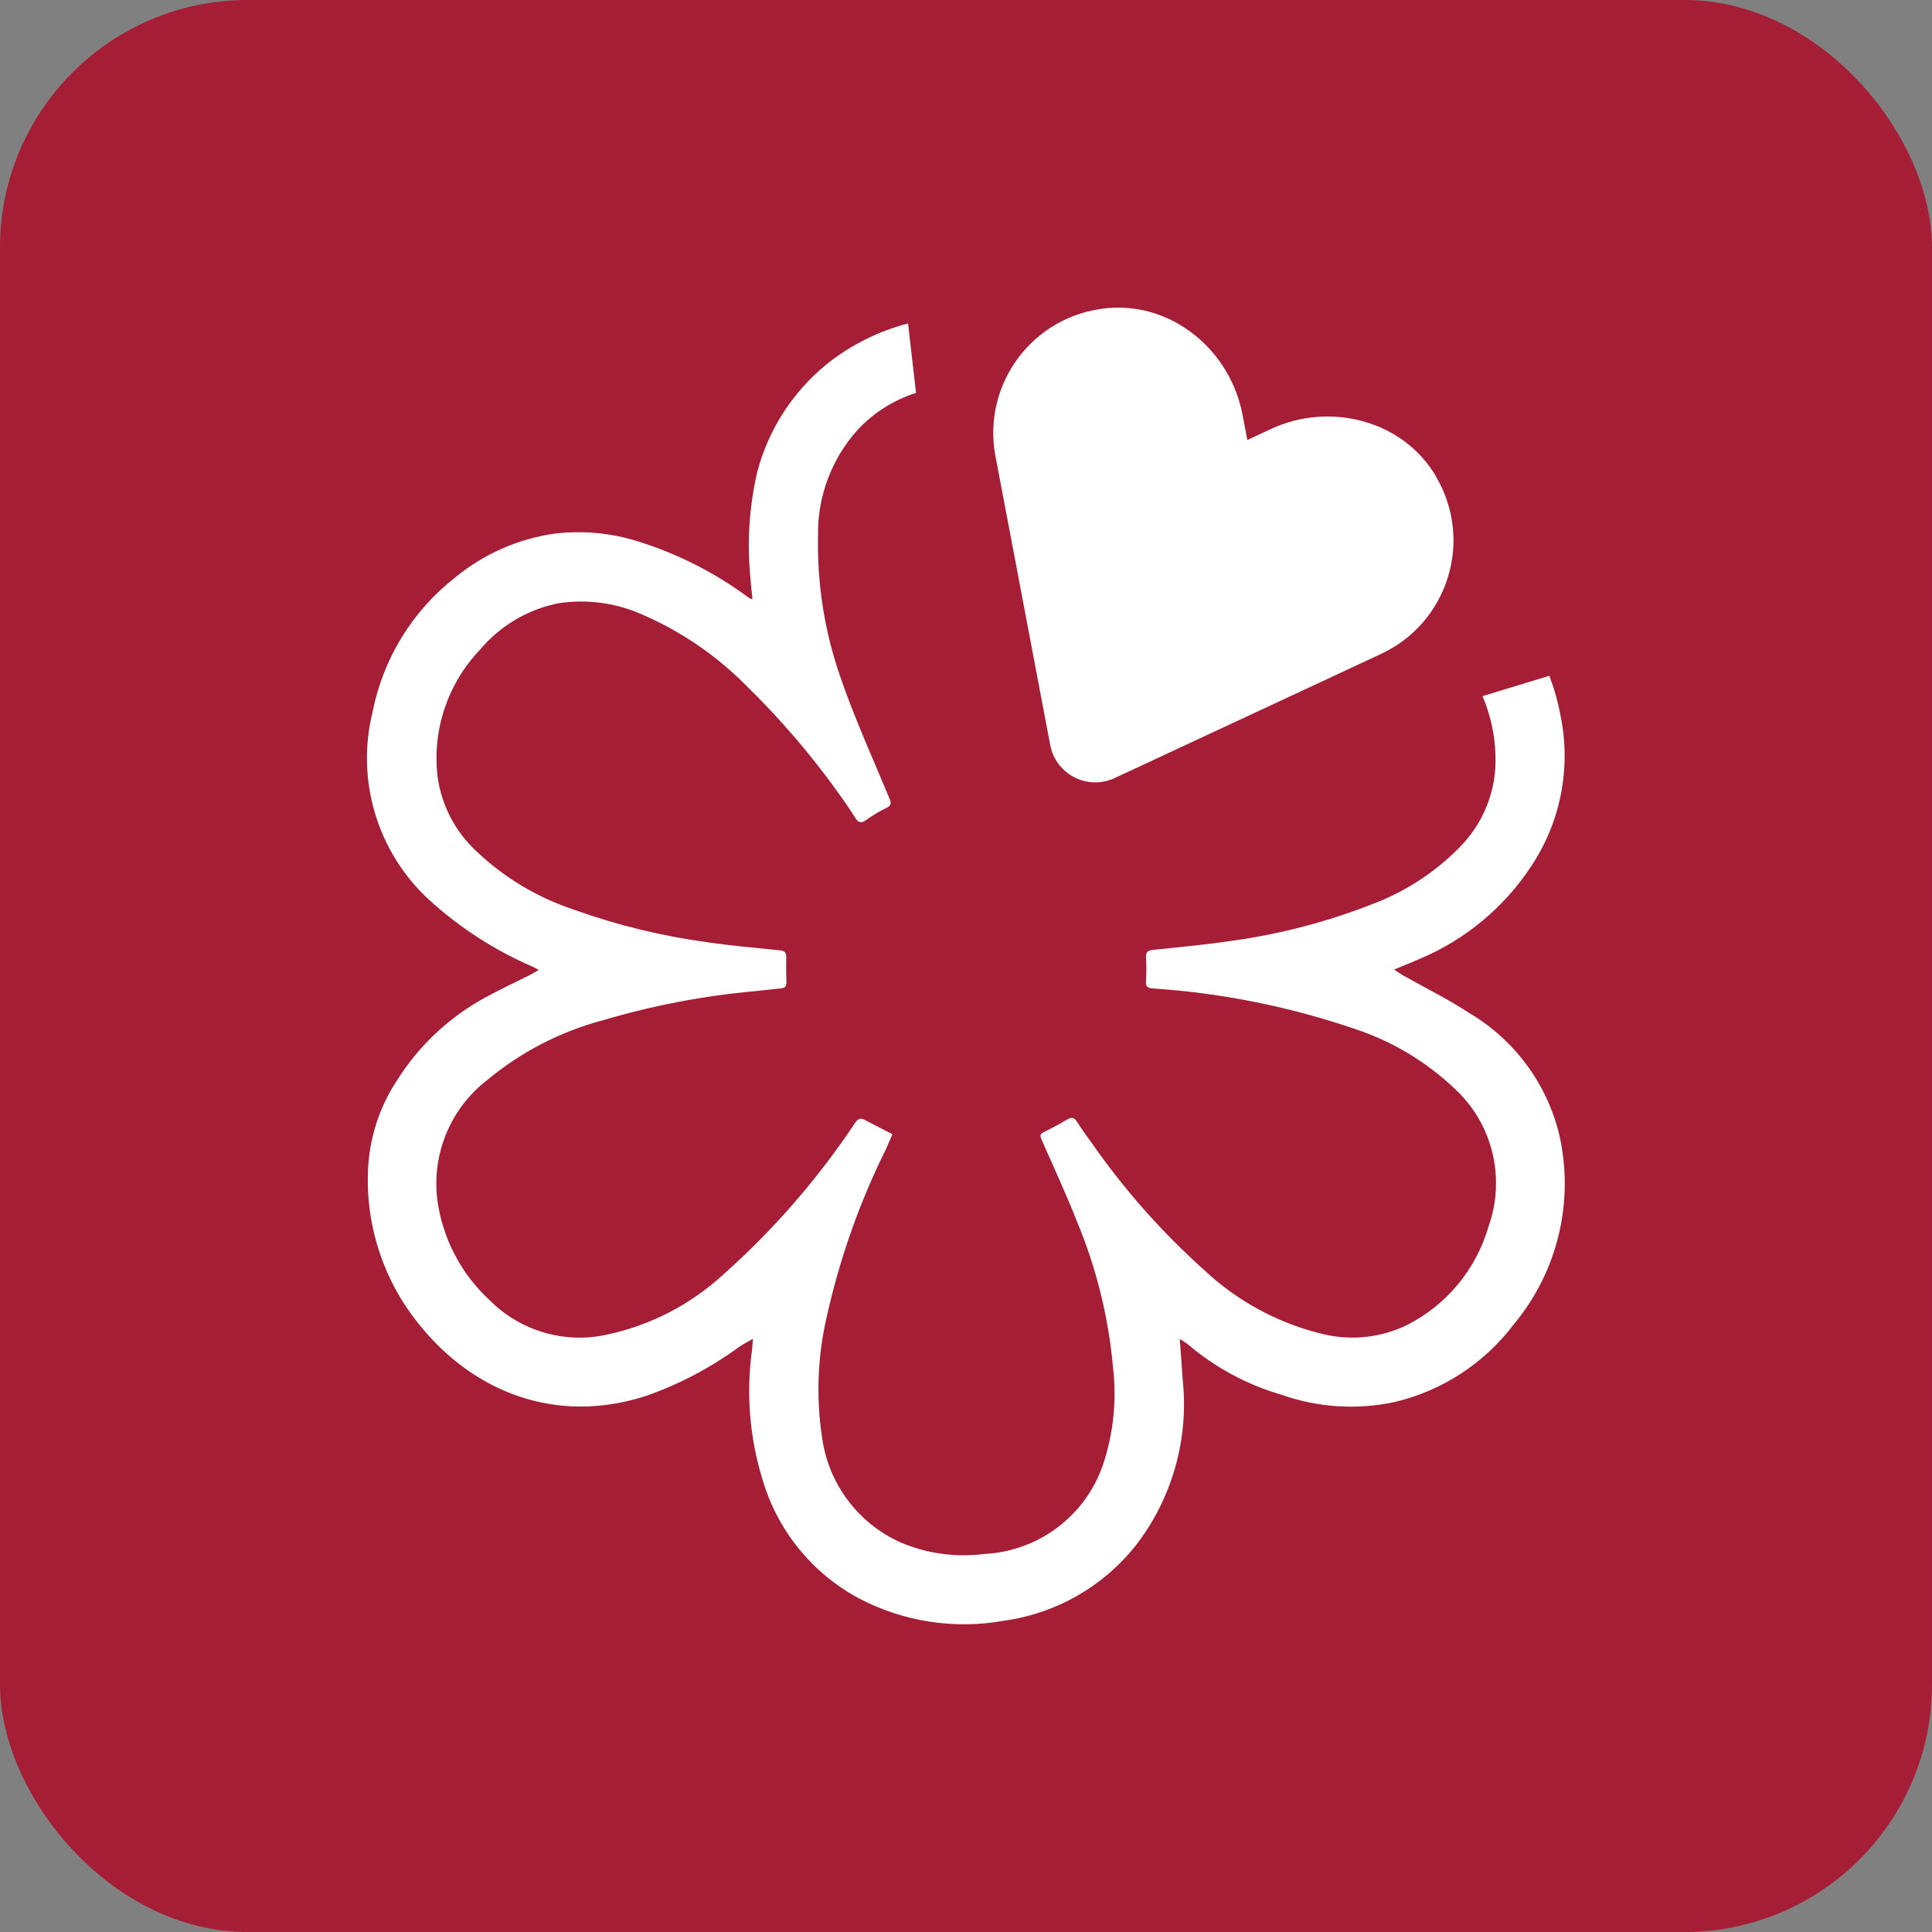
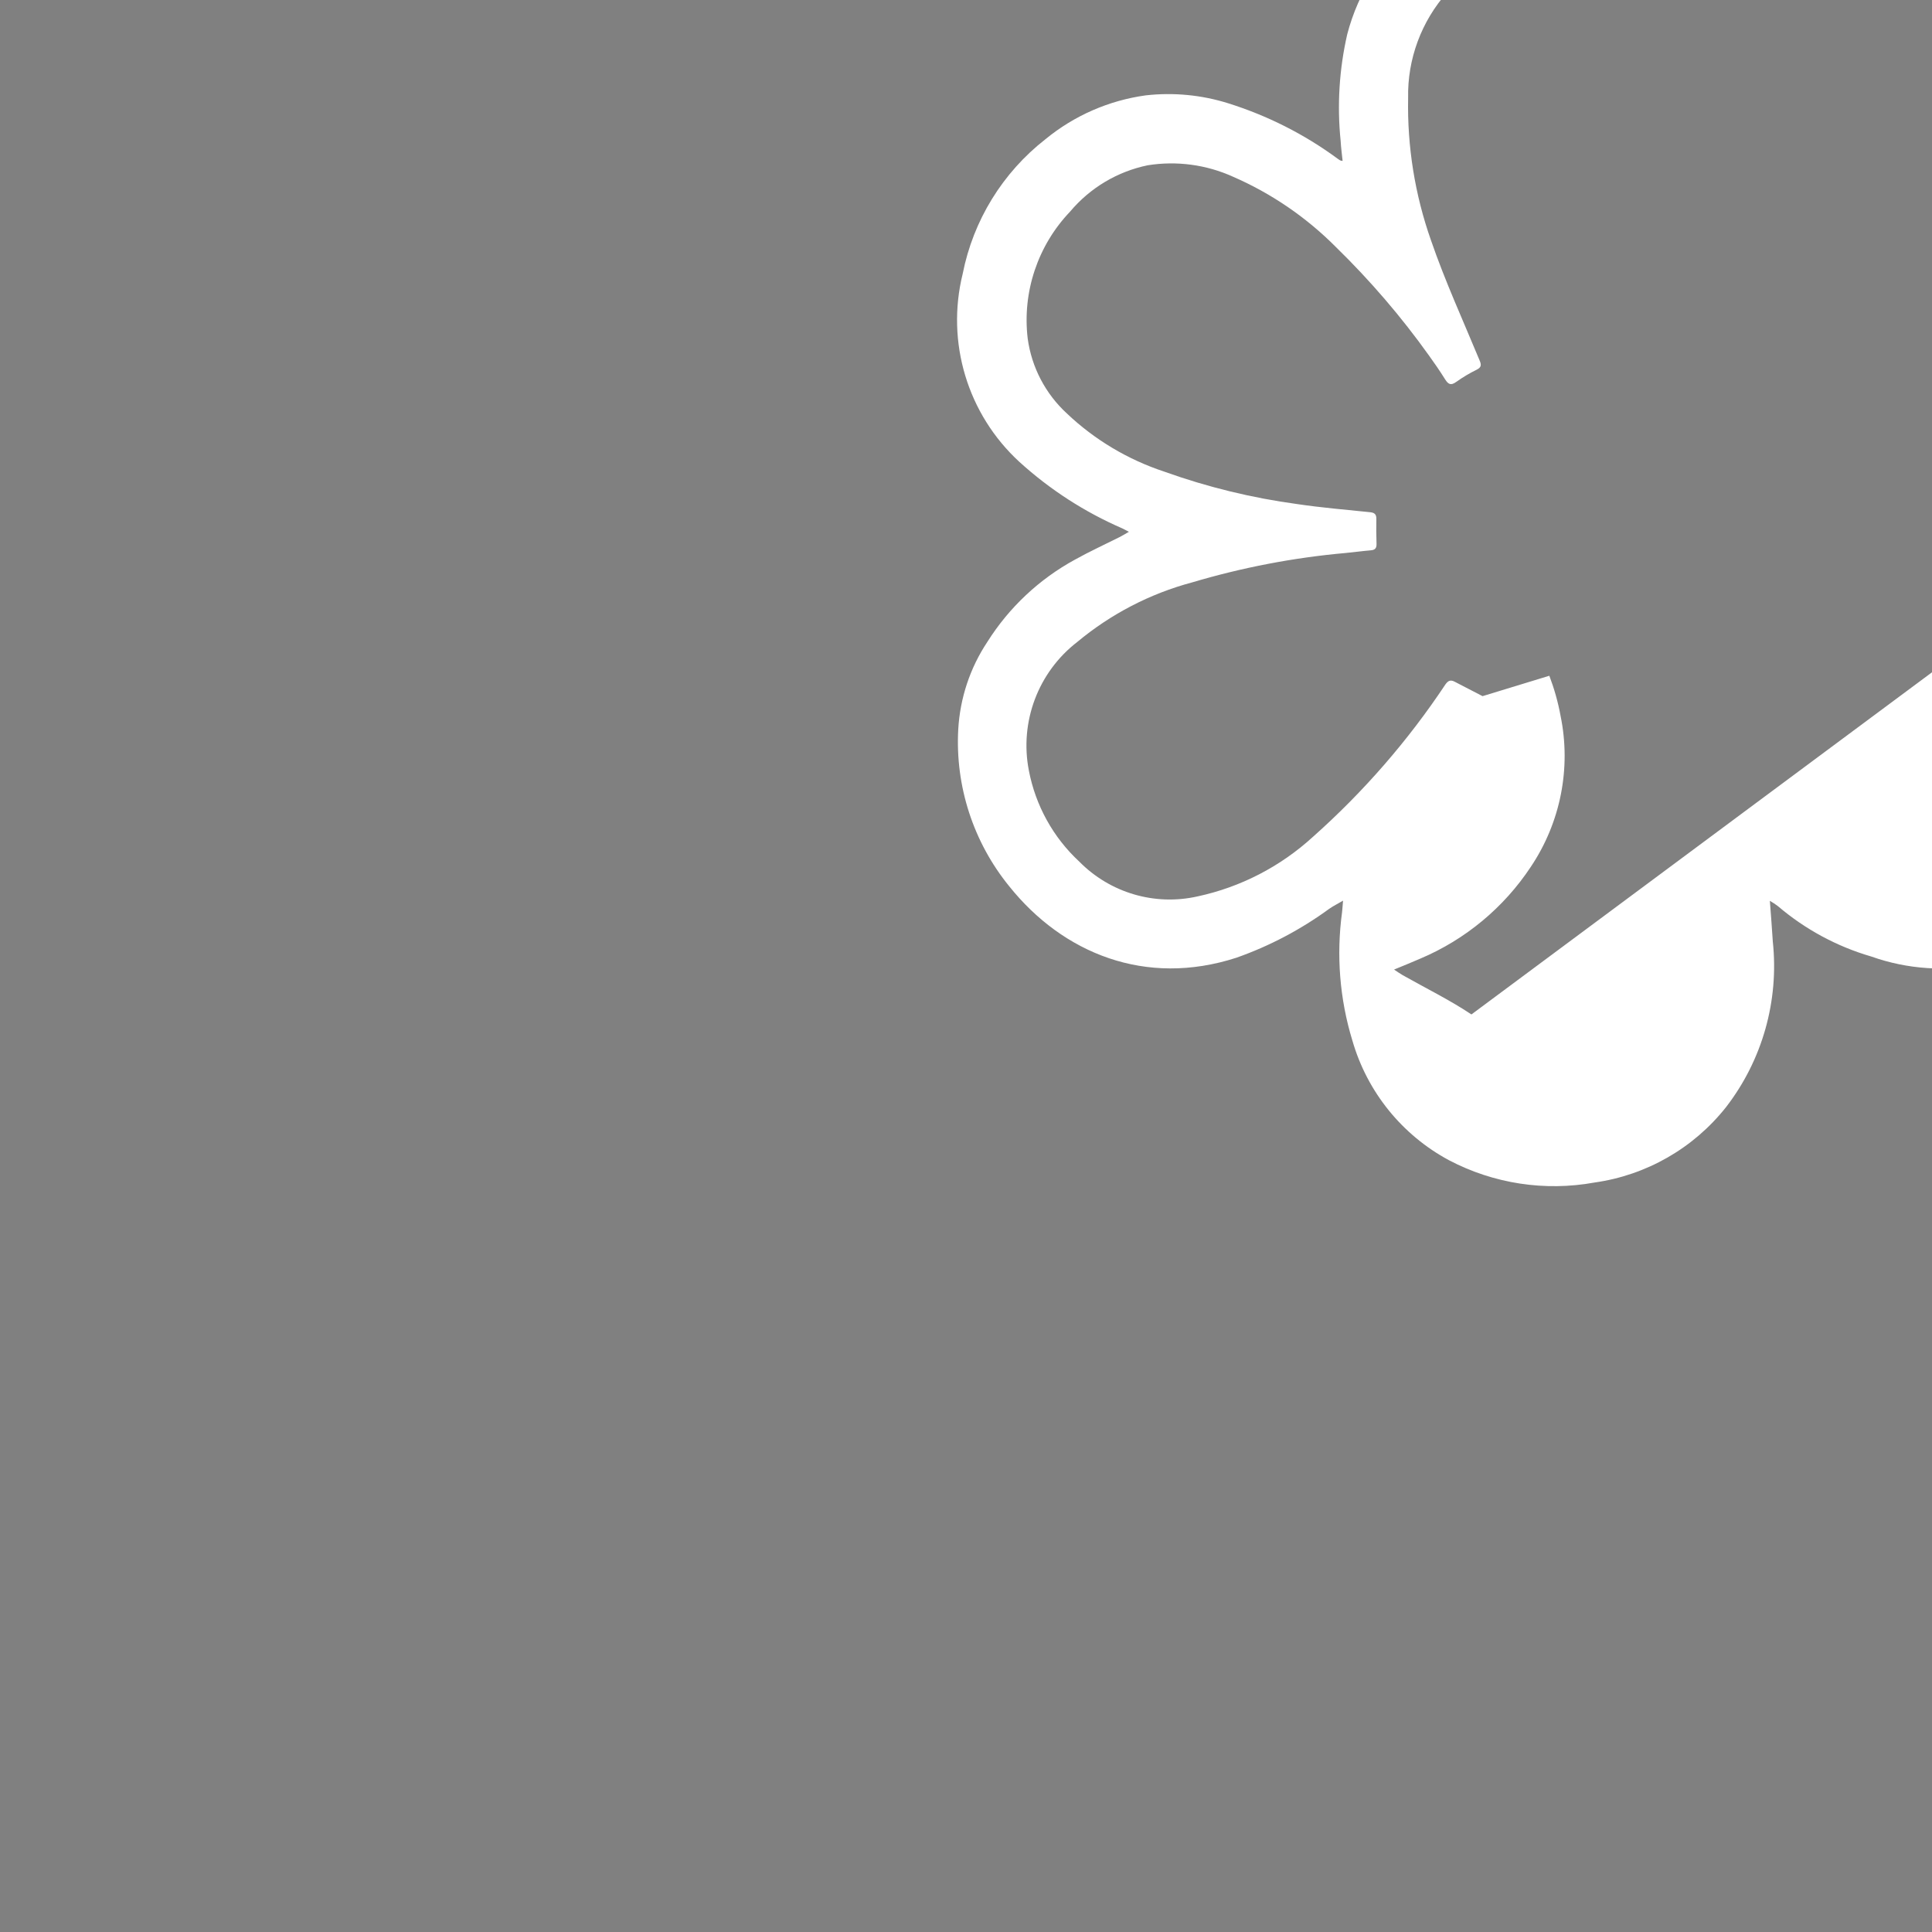
<svg xmlns="http://www.w3.org/2000/svg" id="Layer_1" viewBox="0 0 217 217">
  <rect x="0" y="0" width="217" height="217" fill="#808080" stroke="none" />
-   <rect width="217" height="217" rx="27.81" ry="27.81" style="fill:#a61d36;" />
-   <path d="m161.3,53.52c-3.72-6.33-11.94-8.43-18.59-5.32l-2.61,1.22-.54-2.83c-1.37-7.22-7.87-12.66-15.18-11.98-8.39.78-14.1,8.55-12.57,16.63l1.98,10.44,4.17,22c.63,3.3,4.19,5.13,7.24,3.71l20.3-9.46,9.63-4.49c7.45-3.47,10.43-12.65,6.16-19.91Z" style="fill:#fff;" />
-   <path d="m165.27,113.94c-2.46-1.64-5.14-2.95-7.72-4.41-.3-.17-.59-.38-.97-.63,1.11-.46,2.04-.83,2.95-1.23,5.06-2.14,9.38-5.73,12.41-10.31,3.34-4.98,4.55-11.09,3.34-16.96-.28-1.54-.71-3.05-1.26-4.5l-7.5,2.29c.88,2.09,1.39,4.33,1.45,6.63.16,3.87-1.31,7.63-4.05,10.37-2.79,2.84-6.18,5.03-9.92,6.41-5.01,1.96-10.24,3.32-15.57,4.06-2.96.44-5.94.72-8.92,1.03-.61.07-.84.26-.79.9.05.87.05,1.74-.01,2.61-.04.61.17.77.77.82,7.8.52,15.49,2.07,22.88,4.61,4.12,1.39,7.88,3.66,11.03,6.65,4.25,3.92,5.74,10,3.81,15.45-1.38,4.8-4.68,8.81-9.13,11.08-2.9,1.42-6.21,1.8-9.36,1.06-5.06-1.19-9.72-3.69-13.5-7.26-4.72-4.23-8.93-8.99-12.55-14.18-.59-.8-1.18-1.62-1.71-2.46-.31-.49-.61-.5-1.08-.23-.87.51-1.74.98-2.64,1.42-.41.2-.43.4-.27.78,1.37,3.12,2.81,6.2,4.05,9.37,2.15,5.18,3.5,10.67,4,16.26.44,3.7.05,7.45-1.13,10.98-1.99,5.75-7.27,9.7-13.35,9.99-3.2.41-6.44-.04-9.41-1.31-4.75-2.14-8.07-6.58-8.78-11.74-.7-4.57-.51-9.23.55-13.73,1.45-6.47,3.67-12.75,6.62-18.69.25-.55.49-1.11.73-1.67h0c-1.11-.58-2.13-1.1-3.15-1.63-.45-.23-.72-.11-1.02.31-4.2,6.32-9.21,12.08-14.88,17.12-3.65,3.34-8.12,5.65-12.95,6.69-4.81,1.09-9.83-.39-13.29-3.9-2.94-2.72-4.92-6.31-5.67-10.24-1.06-5.45,1.04-11.04,5.43-14.43,3.77-3.14,8.17-5.43,12.92-6.7,5.62-1.67,11.4-2.78,17.24-3.3.94-.09,1.88-.22,2.83-.3.5-.04.65-.28.63-.75-.03-.92-.04-1.85-.02-2.77.01-.52-.2-.71-.71-.76-2.72-.28-5.46-.51-8.16-.91-5.1-.69-10.11-1.91-14.96-3.65-4.08-1.35-7.81-3.57-10.93-6.53-2.4-2.21-3.96-5.18-4.4-8.42-.62-5.22,1.13-10.45,4.76-14.25,2.24-2.67,5.32-4.51,8.74-5.21,3.24-.51,6.55-.07,9.54,1.28,4.33,1.88,8.26,4.57,11.59,7.92,3.83,3.74,7.33,7.81,10.44,12.17.63.87,1.24,1.76,1.81,2.67.35.56.64.74,1.26.29.73-.52,1.5-.98,2.3-1.37.54-.28.53-.55.3-1.08-1.85-4.46-3.87-8.88-5.44-13.44-1.81-5.13-2.68-10.55-2.57-15.99-.09-4.38,1.49-8.62,4.4-11.89,1.82-1.97,4.1-3.4,6.61-4.2l-.9-7.8c-3.33.87-6.47,2.42-9.2,4.63-3.8,3.11-6.51,7.35-7.75,12.1-.9,3.93-1.15,7.98-.74,11.98.04.74.14,1.48.22,2.24-.09,0-.18-.02-.26-.05-.11-.06-.22-.14-.32-.21-3.72-2.74-7.87-4.83-12.27-6.21-2.99-.94-6.15-1.24-9.26-.89-4.14.57-8.03,2.27-11.26,4.92-4.82,3.76-8.12,9.13-9.3,15.12-1.9,7.68.54,15.78,6.37,21.13,3.42,3.11,7.32,5.63,11.56,7.47.19.09.39.2.74.38-.46.26-.75.45-1.06.6-1.67.84-3.36,1.61-4.99,2.52-4.02,2.19-7.42,5.38-9.86,9.26-1.94,2.92-3.06,6.31-3.26,9.81-.35,6.38,1.69,12.67,5.73,17.63,6.02,7.52,15.3,11.33,25.51,8.02,3.72-1.31,7.23-3.16,10.42-5.49.44-.31.93-.55,1.56-.92-.05.58-.07.94-.11,1.29-.66,4.84-.27,9.76,1.16,14.43,1.66,5.76,5.58,10.61,10.86,13.44,5.01,2.63,10.76,3.51,16.33,2.5,5.83-.82,11.12-3.85,14.77-8.46,4.09-5.29,5.97-11.96,5.26-18.61-.09-1.47-.21-2.94-.33-4.57h0c.32.18.62.38.91.6,3.05,2.6,6.62,4.53,10.47,5.65,4.08,1.45,8.48,1.74,12.72.84,5.37-1.26,10.12-4.36,13.44-8.76,4.92-5.92,6.8-13.8,5.08-21.3-1.37-5.63-4.92-10.49-9.87-13.5Z" style="fill:#fff;" />
+   <path d="m165.27,113.94c-2.46-1.64-5.14-2.95-7.72-4.41-.3-.17-.59-.38-.97-.63,1.11-.46,2.04-.83,2.95-1.23,5.06-2.14,9.38-5.73,12.41-10.31,3.34-4.98,4.55-11.09,3.34-16.96-.28-1.54-.71-3.05-1.26-4.5l-7.5,2.29h0c-1.11-.58-2.13-1.1-3.15-1.63-.45-.23-.72-.11-1.02.31-4.2,6.32-9.21,12.08-14.88,17.12-3.65,3.34-8.12,5.65-12.95,6.69-4.81,1.09-9.83-.39-13.29-3.9-2.94-2.72-4.92-6.31-5.67-10.24-1.06-5.45,1.04-11.04,5.43-14.43,3.77-3.14,8.17-5.43,12.92-6.7,5.62-1.67,11.4-2.78,17.24-3.3.94-.09,1.88-.22,2.83-.3.5-.04.65-.28.63-.75-.03-.92-.04-1.85-.02-2.77.01-.52-.2-.71-.71-.76-2.72-.28-5.46-.51-8.16-.91-5.1-.69-10.11-1.91-14.96-3.65-4.08-1.35-7.81-3.57-10.93-6.53-2.4-2.21-3.96-5.18-4.4-8.42-.62-5.22,1.13-10.45,4.76-14.25,2.24-2.67,5.32-4.51,8.74-5.21,3.24-.51,6.55-.07,9.54,1.28,4.33,1.88,8.26,4.57,11.59,7.92,3.83,3.74,7.33,7.81,10.44,12.17.63.87,1.24,1.76,1.81,2.67.35.56.64.74,1.26.29.73-.52,1.5-.98,2.3-1.37.54-.28.53-.55.3-1.08-1.85-4.46-3.87-8.88-5.44-13.44-1.81-5.13-2.68-10.55-2.57-15.99-.09-4.38,1.49-8.62,4.4-11.89,1.82-1.97,4.1-3.4,6.61-4.2l-.9-7.8c-3.33.87-6.47,2.42-9.2,4.63-3.8,3.11-6.51,7.35-7.75,12.1-.9,3.93-1.15,7.98-.74,11.98.04.74.14,1.48.22,2.24-.09,0-.18-.02-.26-.05-.11-.06-.22-.14-.32-.21-3.72-2.74-7.87-4.83-12.27-6.21-2.99-.94-6.15-1.24-9.26-.89-4.14.57-8.03,2.27-11.26,4.92-4.82,3.76-8.12,9.13-9.3,15.12-1.9,7.68.54,15.78,6.37,21.13,3.42,3.11,7.32,5.63,11.56,7.47.19.09.39.2.74.38-.46.26-.75.45-1.06.6-1.67.84-3.36,1.61-4.99,2.52-4.02,2.19-7.42,5.38-9.86,9.26-1.94,2.92-3.06,6.31-3.26,9.81-.35,6.38,1.69,12.67,5.73,17.63,6.02,7.52,15.3,11.33,25.51,8.02,3.72-1.31,7.23-3.16,10.42-5.49.44-.31.93-.55,1.56-.92-.05.58-.07.94-.11,1.29-.66,4.84-.27,9.76,1.16,14.43,1.66,5.76,5.58,10.61,10.86,13.44,5.01,2.63,10.76,3.51,16.33,2.5,5.83-.82,11.12-3.85,14.77-8.46,4.09-5.29,5.97-11.96,5.26-18.61-.09-1.47-.21-2.94-.33-4.57h0c.32.18.62.38.91.6,3.05,2.6,6.62,4.53,10.47,5.65,4.08,1.45,8.48,1.74,12.72.84,5.37-1.26,10.12-4.36,13.44-8.76,4.92-5.92,6.8-13.8,5.08-21.3-1.37-5.63-4.92-10.49-9.87-13.5Z" style="fill:#fff;" />
</svg>